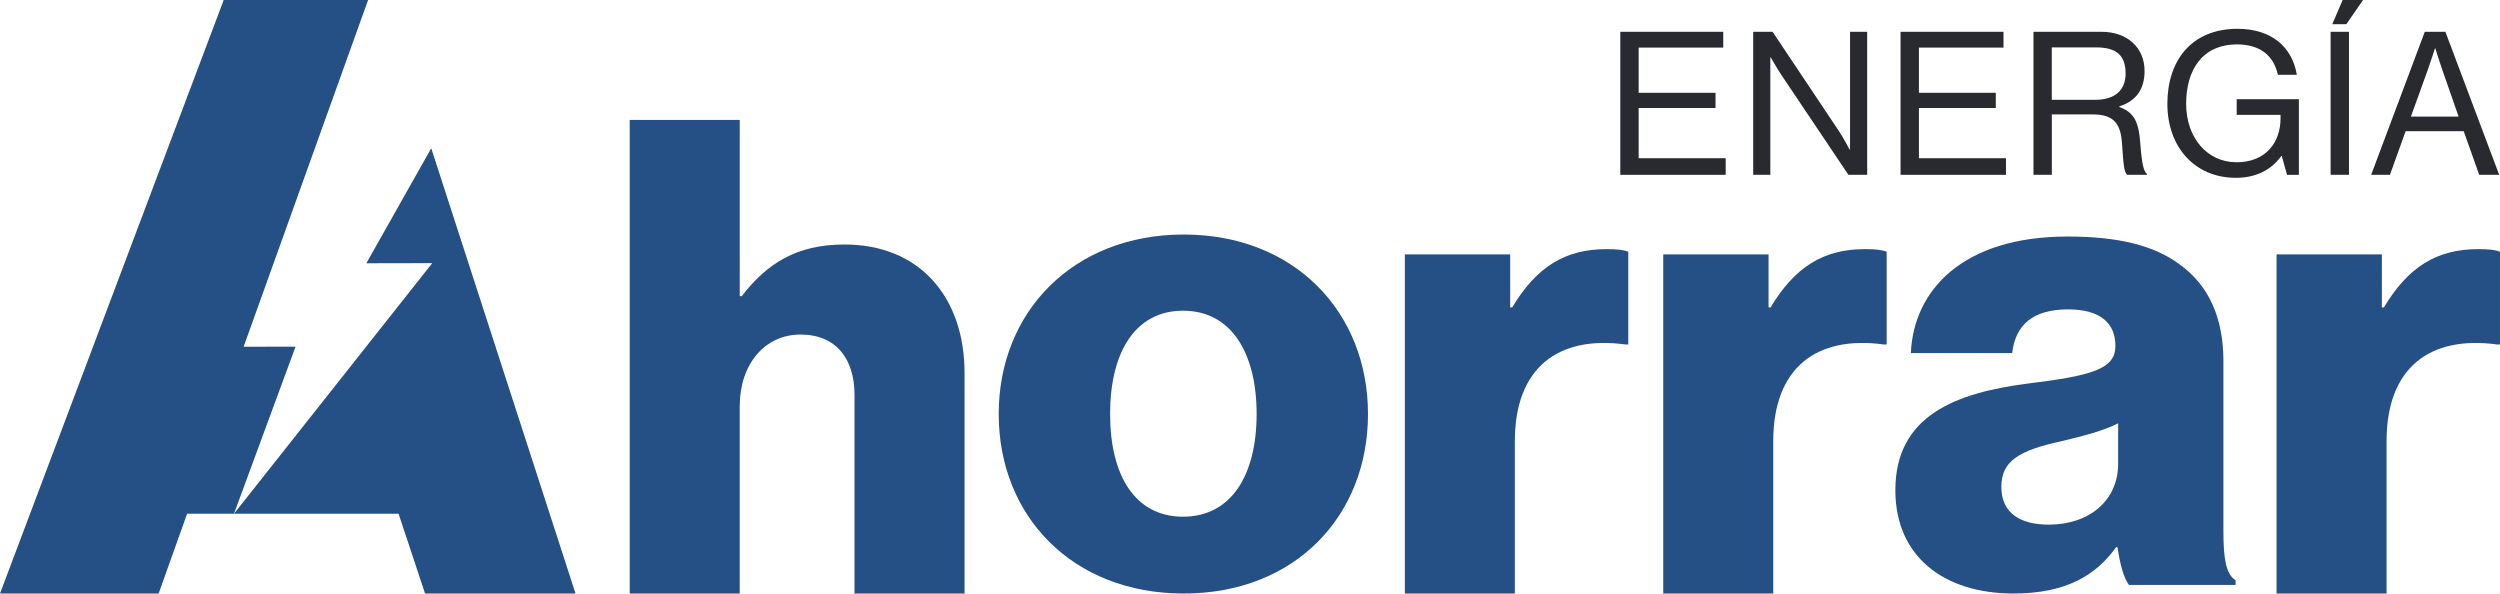
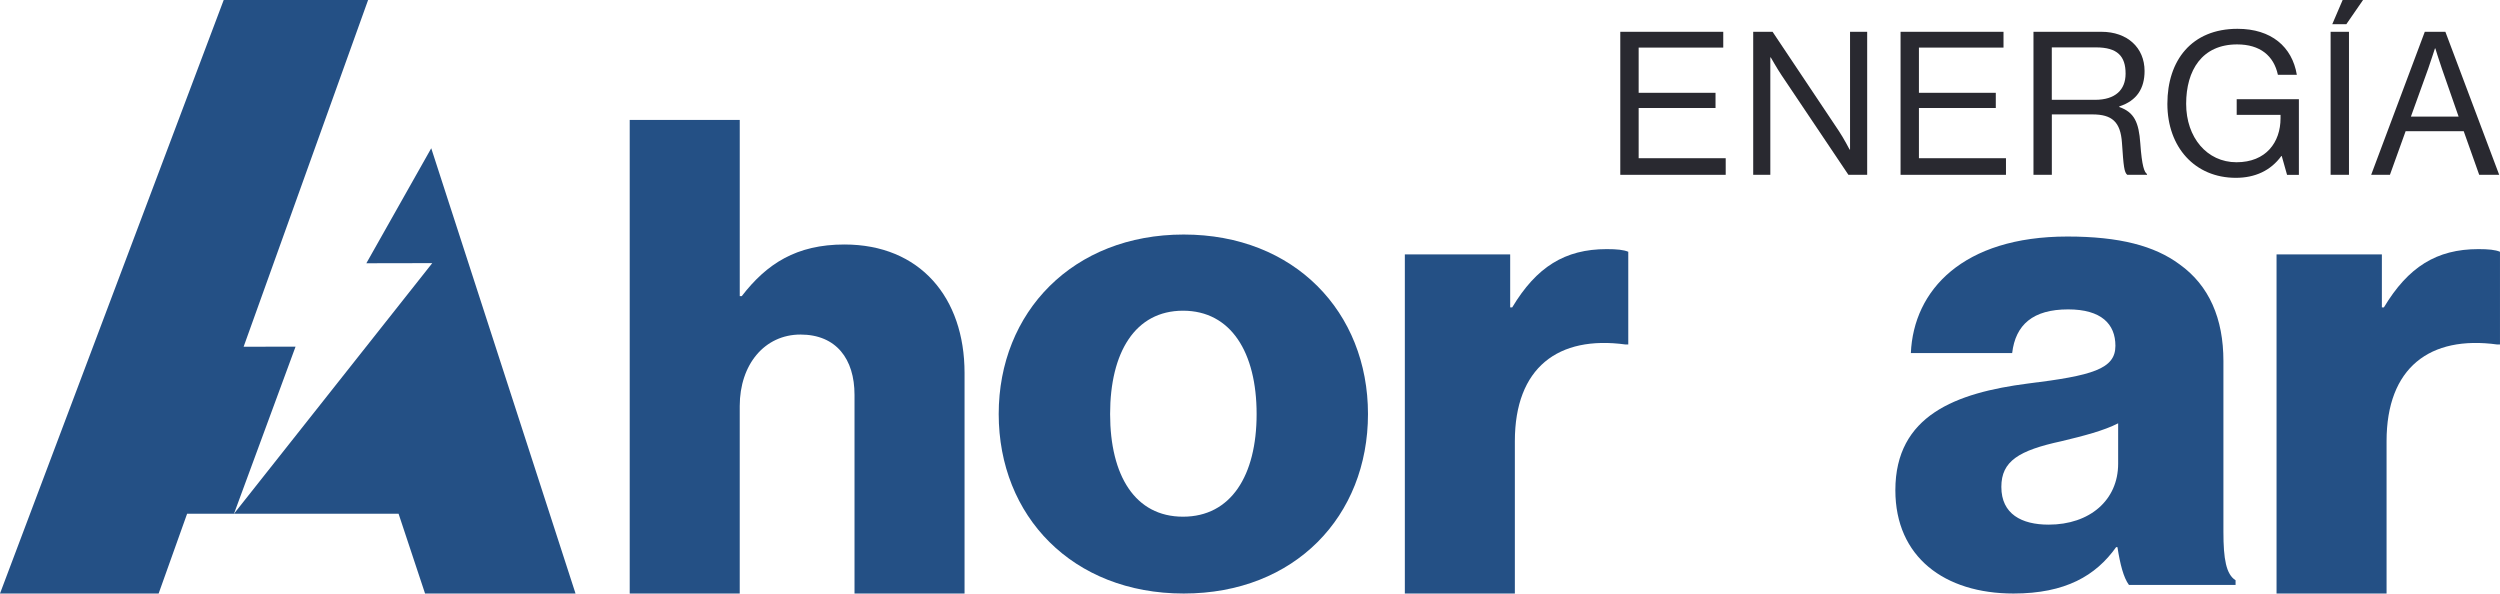
<svg xmlns="http://www.w3.org/2000/svg" width="139" height="33" viewBox="0 0 139 33" fill="none">
  <g clip-path="url(#clip0_456_71)">
    <path d="M90.088 1.768H95.813V2.646H91.109V5.16H95.383V6.005H91.109V8.797H95.949V9.72H90.088V1.768Z" fill="#292930" />
    <path d="M97.478 1.768H98.555L102.249 7.296C102.522 7.707 102.839 8.319 102.839 8.319H102.862V1.768H103.815V9.72H102.772L99.054 4.181C98.794 3.791 98.454 3.191 98.454 3.191H98.43V9.72H97.478V1.768Z" fill="#292930" />
    <path d="M105.671 1.768H111.395V2.646H106.692V5.16H110.966V6.005H106.692V8.797H111.532V9.72H105.671V1.768Z" fill="#292930" />
    <path d="M113.059 1.768H116.845C118.274 1.768 119.238 2.646 119.238 3.948C119.238 4.916 118.807 5.604 117.832 5.916V5.95C118.659 6.239 118.92 6.795 119.001 7.973C119.091 9.252 119.227 9.575 119.375 9.676V9.72H118.276C118.105 9.575 118.071 9.275 117.981 7.94C117.902 6.772 117.425 6.361 116.338 6.361H114.082V9.72H113.061V1.768H113.059ZM114.08 5.55H116.482C117.617 5.55 118.183 4.994 118.183 4.093C118.183 3.124 117.73 2.635 116.54 2.635H114.08V5.55Z" fill="#292930" />
    <path d="M126.865 8.675H126.842C126.252 9.487 125.38 9.887 124.314 9.887C122.036 9.887 120.506 8.185 120.506 5.772C120.506 3.359 121.854 1.602 124.405 1.602C126.288 1.602 127.444 2.602 127.704 4.159H126.651C126.424 3.103 125.664 2.469 124.384 2.469C122.435 2.469 121.55 3.904 121.55 5.773C121.55 7.643 122.706 9.021 124.349 9.021C125.993 9.021 126.798 7.909 126.798 6.574V6.385H124.36V5.517H127.818V9.721H127.16L126.865 8.675Z" fill="#292930" />
    <path d="M129.582 1.768H130.603V9.72H129.582V1.768ZM130.251 0H131.385L130.456 1.346H129.674L130.251 0Z" fill="#292930" />
    <path d="M134.818 1.768H135.963L138.955 9.72H137.844L136.983 7.296H133.752L132.88 9.72H131.837L134.818 1.768ZM134.047 6.484H136.699L135.769 3.815C135.611 3.371 135.406 2.692 135.406 2.692H135.383C135.383 2.692 135.167 3.359 135.009 3.815L134.046 6.484H134.047Z" fill="#292930" />
    <path fill-rule="evenodd" clip-rule="evenodd" d="M13.545 19.279L20.428 0.107L20.466 0H12.438L0 33H8.82L10.403 28.565H13.009L16.433 19.273L13.545 19.279Z" fill="#245085" />
    <path fill-rule="evenodd" clip-rule="evenodd" d="M25.119 11.767L24.928 11.181L24.935 11.17H24.925L24.906 11.113L24.752 10.636L23.977 8.243L20.369 14.637L24.034 14.63L13.008 28.565H22.161L23.633 33H31.999L25.119 11.767Z" fill="#245085" />
    <path d="M35.013 6.669H41.13V16.465H41.242C42.632 14.661 44.283 13.594 46.949 13.594C51.151 13.594 53.629 16.54 53.629 20.737V33H47.511V21.953C47.511 19.964 46.498 18.601 44.507 18.601C42.516 18.601 41.129 20.258 41.129 22.578V33H35.012V6.669H35.013Z" fill="#245085" />
    <path d="M55.528 23.02C55.528 17.349 59.657 13.04 65.814 13.04C71.971 13.04 76.06 17.349 76.06 23.02C76.06 28.692 72.005 33 65.814 33C59.623 33 55.528 28.692 55.528 23.02ZM69.868 23.02C69.868 19.596 68.442 17.275 65.776 17.275C63.11 17.275 61.722 19.596 61.722 23.02C61.722 26.445 63.112 28.728 65.776 28.728C68.44 28.728 69.868 26.446 69.868 23.02Z" fill="#245085" />
    <path d="M78.11 14.146H83.966V17.092H84.078C85.427 14.846 87.005 13.851 89.331 13.851C89.893 13.851 90.27 13.889 90.532 13.998V19.154H90.383C86.629 18.639 84.226 20.442 84.226 24.53V32.999H78.109V14.146H78.11Z" fill="#245085" />
-     <path d="M92.477 14.146H98.332V17.092H98.444C99.794 14.846 101.372 13.851 103.698 13.851C104.26 13.851 104.637 13.889 104.899 13.998V19.154H104.75C100.995 18.639 98.593 20.442 98.593 24.53V32.999H92.476V14.146H92.477Z" fill="#245085" />
    <path d="M105.382 27.255C105.382 23.093 108.76 21.842 112.74 21.326C116.343 20.884 117.617 20.516 117.617 19.228C117.617 18.012 116.829 17.202 114.989 17.202C113.037 17.202 112.062 18.049 111.876 19.632H106.244C106.393 16.134 109.135 13.151 114.952 13.151C117.84 13.151 119.794 13.666 121.183 14.697C122.834 15.876 123.622 17.717 123.622 20.074V29.574C123.622 31.084 123.773 31.931 124.298 32.262V32.521H118.369C118.068 32.115 117.881 31.38 117.73 30.422H117.656C116.529 32.005 114.84 33 111.95 33C108.121 33 105.382 30.974 105.382 27.256V27.255ZM117.769 25.782V23.536C116.979 23.942 115.855 24.235 114.617 24.531C112.251 25.045 111.275 25.634 111.275 27.072C111.275 28.581 112.4 29.17 113.903 29.17C116.192 29.17 117.769 27.808 117.769 25.782Z" fill="#245085" />
    <path d="M126.577 14.146H132.432V17.092H132.544C133.894 14.846 135.472 13.851 137.798 13.851C138.36 13.851 138.737 13.889 138.999 13.998V19.154H138.85C135.095 18.639 132.693 20.442 132.693 24.53V32.999H126.576V14.146H126.577Z" fill="#245085" />
  </g>
  <defs>
    <clipPath id="clip0_456_71">
      <rect width="139" height="33" fill="white" />
    </clipPath>
  </defs>
</svg>